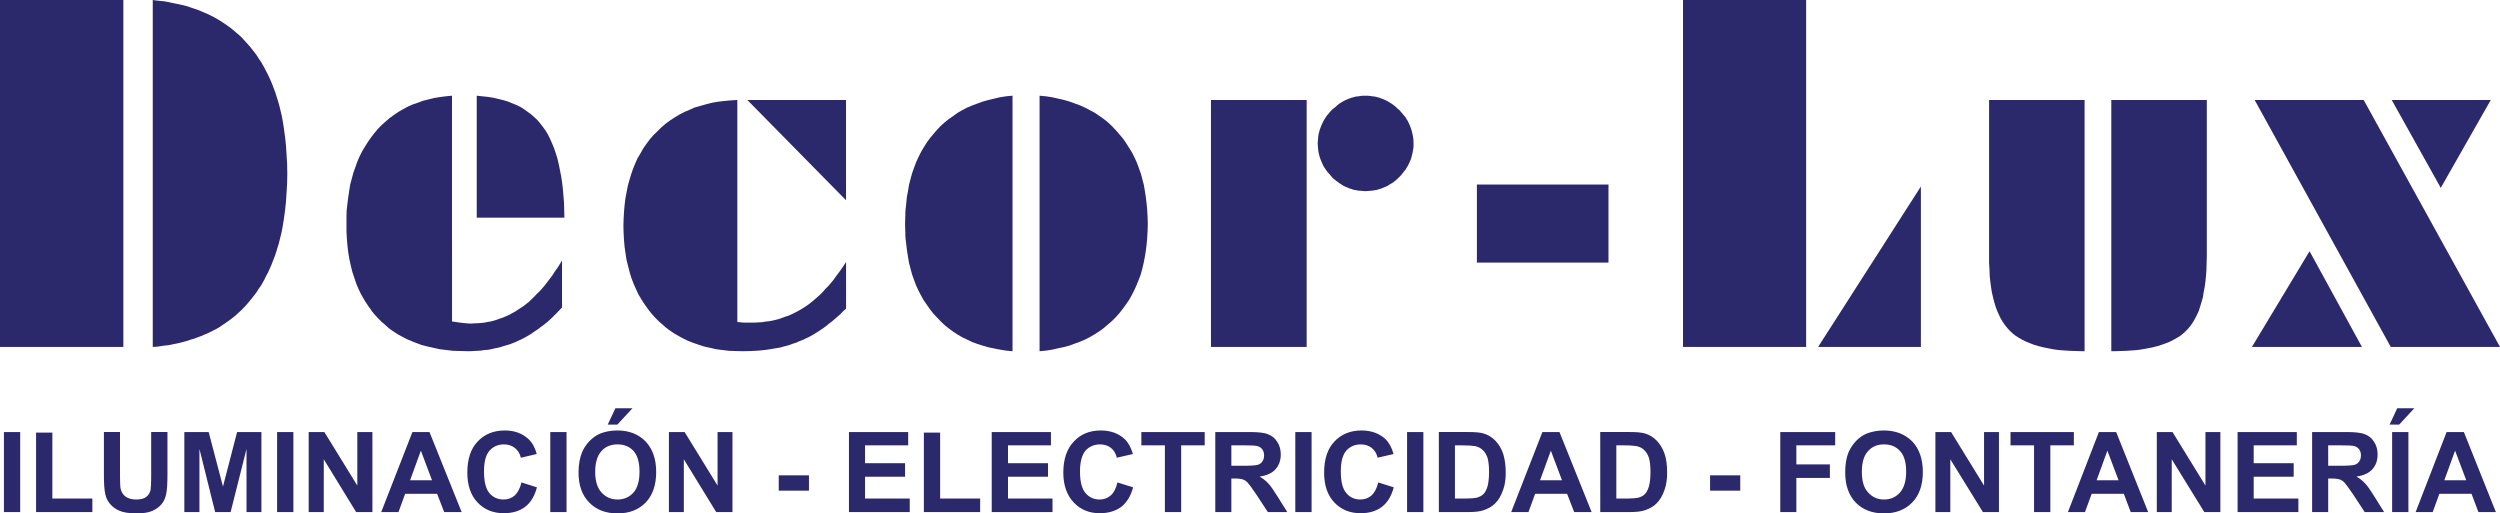
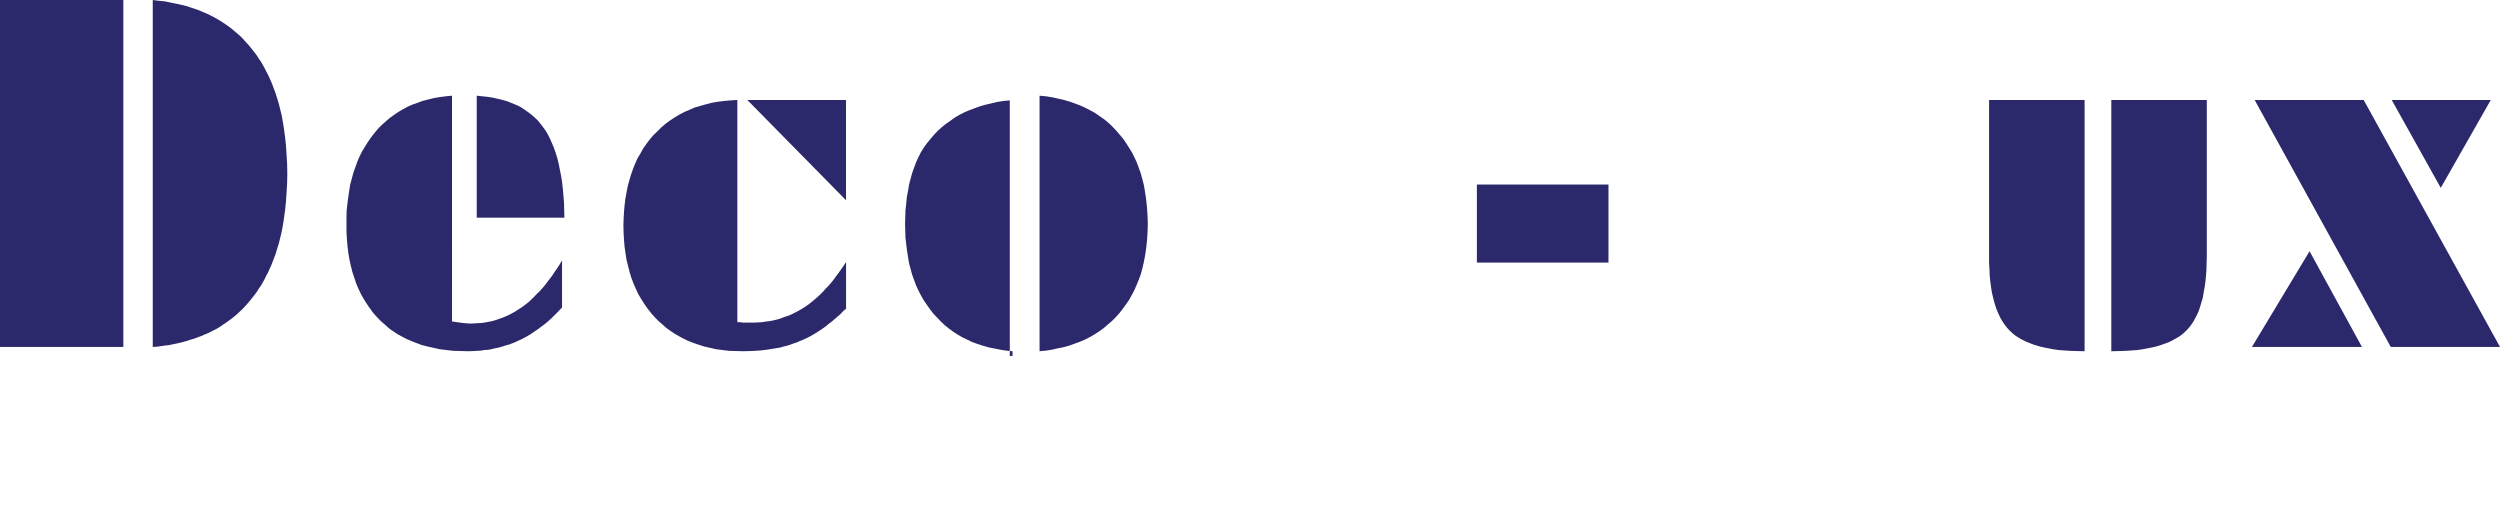
<svg xmlns="http://www.w3.org/2000/svg" version="1.1" id="Layer_1" x="0px" y="0px" width="295.096px" height="60.602px" viewBox="0 0 295.096 60.602" enable-background="new 0 0 295.096 60.602" xml:space="preserve">
  <g>
    <path fill="#2C286C" d="M14.56,40.95H0V0H14.56V40.95z M18.032,40.95V0l0.486,0.068l0.463,0.047l0.463,0.046l0.463,0.092   l0.44,0.093L20.81,0.44l0.439,0.093l0.417,0.093l0.44,0.116L22.5,0.88l0.417,0.139l0.417,0.14l0.395,0.161l0.37,0.162l0.394,0.162   l0.371,0.186l0.371,0.186l0.37,0.208l0.348,0.208l0.324,0.208l0.347,0.231l0.324,0.23l0.324,0.231l0.324,0.277l0.301,0.255   l0.301,0.254l0.301,0.277l0.277,0.301L29.051,5l0.278,0.301l0.254,0.301l0.255,0.324l0.254,0.324l0.256,0.347l0.208,0.347   l0.255,0.349l0.208,0.37l0.208,0.37l0.185,0.37l0.209,0.395l0.186,0.394l0.186,0.417L32.153,10l0.162,0.439l0.163,0.417l0.139,0.44   l0.139,0.439l0.14,0.464l0.116,0.439l0.115,0.486l0.116,0.463l0.093,0.486l0.162,0.995l0.14,1.019l0.115,1.042l0.069,1.088   l0.069,1.111l0.022,1.156l-0.022,1.157l-0.069,1.135l-0.069,1.064l-0.115,1.065l-0.14,1.019l-0.162,0.972l-0.093,0.486   l-0.116,0.486l-0.115,0.463l-0.116,0.463l-0.14,0.439l-0.14,0.464l-0.139,0.438l-0.163,0.417l-0.162,0.417L31.99,31.39   l-0.186,0.395L31.621,32.2l-0.209,0.369l-0.185,0.395l-0.208,0.371l-0.208,0.37l-0.255,0.347L30.348,34.4l-0.256,0.348   l-0.254,0.323l-0.255,0.324l-0.254,0.301l-0.277,0.324l-0.278,0.301l-0.277,0.277l-0.301,0.278l-0.301,0.276l-0.301,0.256   l-0.324,0.255l-0.324,0.23l-0.324,0.231l-0.347,0.23l-0.324,0.231l-0.348,0.208l-0.37,0.186l-0.371,0.186l-0.371,0.186   l-0.394,0.162l-0.37,0.162l-0.395,0.139l-0.417,0.162L22.5,40.092l-0.394,0.14l-0.44,0.116l-0.417,0.115l-0.439,0.093l-0.463,0.093   l-0.44,0.093l-0.463,0.047l-0.463,0.068l-0.463,0.069L18.032,40.95z" />
    <path fill="#2C286C" d="M66.621,25.695H56.273V11.296l0.647,0.069l0.648,0.068l0.602,0.093l0.603,0.14l0.579,0.139l0.556,0.162   l0.509,0.208l0.509,0.208l0.486,0.231l0.439,0.277l0.417,0.3l0.417,0.302l0.394,0.347l0.371,0.347l0.324,0.395L64.098,15   l0.301,0.417l0.278,0.463l0.254,0.509l0.23,0.532l0.232,0.556l0.208,0.603l0.186,0.602l0.162,0.671l0.139,0.694l0.14,0.695   l0.116,0.74l0.093,0.787l0.068,0.811l0.07,0.833l0.023,0.88L66.621,25.695z M53.356,37.94l0.046,0.023h0.092l0.625,0.093   l0.555,0.069l0.486,0.046l0.395,0.022l0.417-0.022l0.394-0.022l0.394-0.022l0.395-0.046l0.371-0.07l0.394-0.069l0.371-0.092   l0.37-0.116l0.371-0.14l0.347-0.115l0.371-0.162l0.371-0.162l0.324-0.185l0.347-0.185l0.348-0.232l0.323-0.208l0.349-0.231   l0.323-0.255l0.324-0.255l0.301-0.301L63.079,35l0.301-0.324l0.324-0.301l0.324-0.371l0.301-0.347l0.277-0.371l0.301-0.394   l0.301-0.394l0.277-0.44l0.301-0.416l0.278-0.439l0.276-0.462v5.555l-0.625,0.647l-0.625,0.625l-0.301,0.278l-0.324,0.277   l-0.323,0.254l-0.324,0.231l-0.324,0.256l-0.324,0.208l-0.323,0.229l-0.324,0.209l-0.348,0.209l-0.301,0.161l-0.348,0.186   l-0.324,0.14l-0.347,0.163l-0.346,0.14l-0.348,0.139l-0.347,0.093l-0.371,0.115l-0.37,0.115l-0.37,0.093l-0.371,0.07l-0.37,0.093   l-0.394,0.069l-0.395,0.021l-0.417,0.069l-0.394,0.023l-0.417,0.022l-0.417,0.022h-0.394l-0.857-0.022l-0.81-0.022l-0.787-0.094   l-0.765-0.092l-0.74-0.163l-0.719-0.162l-0.717-0.185l-0.671-0.255l-0.301-0.115l-0.324-0.14l-0.301-0.116l-0.324-0.161   l-0.301-0.162l-0.301-0.162l-0.302-0.162l-0.277-0.186l-0.278-0.186l-0.278-0.186l-0.254-0.208l-0.255-0.232l-0.254-0.229   l-0.255-0.209l-0.231-0.23l-0.23-0.231l-0.231-0.254l-0.23-0.255l-0.208-0.254l-0.186-0.278l-0.208-0.278l-0.185-0.276   l-0.186-0.278l-0.185-0.301l-0.348-0.603l-0.301-0.626l-0.277-0.646l-0.231-0.694l-0.231-0.694l-0.186-0.74l-0.162-0.741   l-0.139-0.811l-0.093-0.787l-0.07-0.833l-0.046-0.855v-0.903v-0.833l0.022-0.787l0.094-0.81l0.093-0.741l0.116-0.764l0.114-0.718   l0.187-0.694l0.185-0.695l0.232-0.647l0.23-0.648l0.256-0.602l0.301-0.603l0.347-0.579l0.347-0.555l0.371-0.533l0.395-0.509   l0.417-0.509l0.439-0.44l0.464-0.417l0.485-0.417l0.509-0.371l0.51-0.347l0.556-0.324l0.555-0.301l0.579-0.255l0.603-0.208   l0.625-0.232l0.647-0.162l0.648-0.161l0.693-0.116l0.719-0.094l0.717-0.068L53.356,37.94L53.356,37.94z" />
    <path fill="#2C286C" d="M99.862,23.635L88.218,11.806h11.645V23.635z M87.038,38.009l0.14,0.023h0.161l0.186,0.022l0.163,0.023   h0.185h0.231h0.254h0.301h0.439l0.417-0.023l0.438-0.022l0.395-0.069l0.417-0.046l0.394-0.069l0.395-0.093l0.369-0.093l0.395-0.141   l0.37-0.139l0.371-0.115l0.371-0.162l0.369-0.185l0.371-0.188l0.324-0.185l0.347-0.208l0.348-0.231l0.324-0.231l0.347-0.277   l0.301-0.254l0.348-0.302l0.302-0.277l0.323-0.324l0.302-0.348l0.323-0.323l0.324-0.37l0.3-0.37l0.278-0.395l0.301-0.394   l0.302-0.416l0.301-0.44l0.301-0.463v5.509l-0.347,0.301l-0.324,0.349l-0.347,0.301l-0.324,0.278l-0.348,0.301l-0.347,0.255   L97.5,38.496l-0.347,0.255l-0.347,0.23l-0.348,0.231l-0.347,0.209l-0.348,0.208l-0.348,0.185l-0.347,0.162l-0.348,0.162l-0.37,0.14   l-0.349,0.162l-0.37,0.115l-0.37,0.139l-0.37,0.115L92.5,40.903l-0.394,0.116l-0.417,0.069l-0.417,0.07l-0.417,0.068l-0.439,0.069   l-0.439,0.046l-0.44,0.046l-0.903,0.047l-0.972,0.022l-0.81-0.022l-0.787-0.022L85.3,41.319l-0.74-0.092l-0.718-0.163l-0.718-0.162   l-0.647-0.208l-0.671-0.23l-0.648-0.255l-0.602-0.301l-0.302-0.162l-0.276-0.161l-0.302-0.162l-0.277-0.188l-0.277-0.185   l-0.255-0.185l-0.278-0.209l-0.254-0.231l-0.509-0.439L77.338,37.5l-0.438-0.486l-0.417-0.532l-0.395-0.556l-0.37-0.578   l-0.348-0.579l-0.301-0.647l-0.278-0.625l-0.255-0.671l-0.208-0.673l-0.186-0.739l-0.186-0.719l-0.116-0.764l-0.115-0.787   l-0.069-0.81l-0.046-0.811l-0.023-0.855l0.023-0.833l0.046-0.812l0.069-0.81l0.093-0.764l0.139-0.741l0.14-0.741l0.185-0.671   l0.208-0.694l0.231-0.671l0.254-0.625l0.277-0.625l0.349-0.579l0.323-0.579l0.37-0.531l0.417-0.556l0.417-0.485l0.486-0.464   l0.463-0.463l0.486-0.417l0.533-0.394l0.531-0.348l0.579-0.348l0.579-0.301l0.603-0.254l0.625-0.278l0.647-0.185l0.671-0.187   l0.717-0.185l0.695-0.116l0.74-0.092l0.764-0.07l0.787-0.046v26.203H87.038z" />
-     <path fill="#2C286C" d="M119.515,41.458l-0.741-0.069l-0.717-0.115l-0.695-0.139l-0.694-0.14l-0.647-0.187l-0.648-0.208   l-0.625-0.229l-0.579-0.279l-0.579-0.277l-0.555-0.322l-0.532-0.349l-0.509-0.37l-0.486-0.395l-0.463-0.439l-0.439-0.463   l-0.439-0.463l-0.394-0.509l-0.371-0.532l-0.371-0.533l-0.324-0.579l-0.301-0.577l-0.277-0.603l-0.231-0.625l-0.231-0.647   l-0.185-0.672l-0.186-0.718l-0.115-0.694l-0.116-0.719l-0.092-0.763l-0.094-0.787l-0.022-0.787l-0.023-0.833l0.023-0.811   l0.022-0.787l0.094-0.811l0.068-0.764l0.14-0.718l0.115-0.718l0.186-0.718l0.185-0.671l0.231-0.647l0.231-0.625l0.277-0.603   l0.301-0.602l0.324-0.555l0.348-0.557l0.37-0.509l0.417-0.509l0.417-0.486l0.44-0.463l0.463-0.417l0.486-0.394l0.532-0.37   l0.51-0.371l0.556-0.324l0.579-0.301l0.602-0.254l0.625-0.232l0.625-0.23l0.671-0.187l0.694-0.162l0.671-0.162l0.741-0.115   l0.741-0.069v30.162H119.515z M122.709,41.458V11.296l0.74,0.069l0.741,0.115l0.718,0.162l0.694,0.162l0.647,0.187l0.648,0.23   l0.625,0.232l0.602,0.276l0.579,0.302l0.556,0.301l0.532,0.371l0.532,0.37l0.486,0.394l0.463,0.439l0.439,0.463l0.417,0.485   l0.417,0.486l0.371,0.533l0.348,0.555l0.348,0.556l0.301,0.603l0.278,0.602l0.23,0.625l0.231,0.648l0.185,0.672l0.186,0.717   l0.116,0.694l0.115,0.741l0.093,0.764l0.068,0.787l0.046,0.787l0.023,0.811l-0.023,0.833l-0.046,0.787l-0.068,0.764l-0.093,0.765   l-0.115,0.718l-0.14,0.718l-0.162,0.694l-0.185,0.671l-0.231,0.625l-0.255,0.625l-0.277,0.626l-0.302,0.578l-0.323,0.579   l-0.37,0.532l-0.371,0.509l-0.395,0.51l-0.439,0.485l-0.439,0.439l-0.485,0.416l-0.486,0.417l-0.509,0.37l-0.532,0.348   l-0.556,0.324l-0.579,0.301l-0.603,0.256l-0.625,0.23l-0.625,0.231l-0.671,0.185l-0.693,0.14l-0.695,0.162l-0.741,0.115   L122.709,41.458z" />
-     <path fill="#2C286C" d="M154.237,11.806V40.95h-11.296V11.806H154.237z M166.854,16.921v0.278L166.83,17.5l-0.046,0.255   l-0.047,0.278l-0.069,0.276l-0.068,0.278l-0.07,0.23l-0.115,0.256l-0.115,0.255l-0.115,0.23l-0.14,0.231l-0.139,0.23l-0.187,0.231   l-0.161,0.208l-0.187,0.231l-0.208,0.208l-0.208,0.208l-0.209,0.186l-0.23,0.186l-0.208,0.14l-0.254,0.139l-0.232,0.163   l-0.254,0.116l-0.231,0.092l-0.256,0.116l-0.254,0.069l-0.277,0.093l-0.255,0.046l-0.277,0.046l-0.277,0.022l-0.277,0.023   l-0.302,0.022l-0.277-0.022l-0.276-0.023l-0.278-0.022l-0.255-0.046l-0.277-0.046l-0.255-0.093l-0.255-0.069l-0.254-0.116   l-0.231-0.092l-0.255-0.116l-0.23-0.163l-0.231-0.139l-0.209-0.162l-0.23-0.163l-0.231-0.186l-0.208-0.208l-0.186-0.23   l-0.186-0.209l-0.186-0.208L156.482,20l-0.14-0.208l-0.161-0.255l-0.094-0.231l-0.114-0.255l-0.094-0.232l-0.093-0.254   l-0.069-0.255l-0.068-0.276l-0.046-0.278l-0.023-0.278l-0.022-0.277l-0.022-0.278l0.022-0.301l0.022-0.254l0.023-0.278l0.046-0.278   l0.068-0.254l0.069-0.255l0.093-0.254l0.094-0.254l0.114-0.231l0.116-0.255l0.139-0.23l0.14-0.231l0.162-0.23l0.186-0.208   l0.186-0.231l0.186-0.208l0.231-0.186l0.23-0.186l0.208-0.185l0.232-0.187l0.23-0.139l0.23-0.14l0.231-0.115l0.255-0.115   l0.23-0.093l0.255-0.092l0.278-0.07l0.254-0.069l0.255-0.022l0.278-0.046l0.276-0.023h0.277h0.302l0.277,0.023l0.276,0.046   l0.257,0.022l0.276,0.069l0.277,0.07l0.23,0.092l0.256,0.093l0.255,0.115l0.229,0.115l0.232,0.14l0.23,0.139l0.254,0.187   l0.209,0.162l0.208,0.208l0.231,0.186l0.186,0.208l0.186,0.208l0.186,0.231l0.187,0.207l0.139,0.255l0.14,0.208l0.115,0.255   l0.115,0.23l0.093,0.255l0.094,0.254l0.068,0.256l0.069,0.276l0.047,0.255l0.046,0.278l0.023,0.278v0.299H166.854z" />
+     <path fill="#2C286C" d="M119.515,41.458l-0.741-0.069l-0.717-0.115l-0.695-0.139l-0.694-0.14l-0.647-0.187l-0.648-0.208   l-0.625-0.229l-0.579-0.279l-0.579-0.277l-0.555-0.322l-0.532-0.349l-0.509-0.37l-0.486-0.395l-0.463-0.439l-0.439-0.463   l-0.439-0.463l-0.394-0.509l-0.371-0.532l-0.371-0.533l-0.324-0.579l-0.301-0.577l-0.277-0.603l-0.231-0.625l-0.231-0.647   l-0.185-0.672l-0.186-0.718l-0.115-0.694l-0.116-0.719l-0.092-0.763l-0.094-0.787l-0.022-0.787l-0.023-0.833l0.023-0.811   l0.022-0.787l0.094-0.811l0.068-0.764l0.14-0.718l0.115-0.718l0.186-0.718l0.185-0.671l0.231-0.647l0.231-0.625l0.277-0.603   l0.301-0.602l0.348-0.557l0.37-0.509l0.417-0.509l0.417-0.486l0.44-0.463l0.463-0.417l0.486-0.394l0.532-0.37   l0.51-0.371l0.556-0.324l0.579-0.301l0.602-0.254l0.625-0.232l0.625-0.23l0.671-0.187l0.694-0.162l0.671-0.162l0.741-0.115   l0.741-0.069v30.162H119.515z M122.709,41.458V11.296l0.74,0.069l0.741,0.115l0.718,0.162l0.694,0.162l0.647,0.187l0.648,0.23   l0.625,0.232l0.602,0.276l0.579,0.302l0.556,0.301l0.532,0.371l0.532,0.37l0.486,0.394l0.463,0.439l0.439,0.463l0.417,0.485   l0.417,0.486l0.371,0.533l0.348,0.555l0.348,0.556l0.301,0.603l0.278,0.602l0.23,0.625l0.231,0.648l0.185,0.672l0.186,0.717   l0.116,0.694l0.115,0.741l0.093,0.764l0.068,0.787l0.046,0.787l0.023,0.811l-0.023,0.833l-0.046,0.787l-0.068,0.764l-0.093,0.765   l-0.115,0.718l-0.14,0.718l-0.162,0.694l-0.185,0.671l-0.231,0.625l-0.255,0.625l-0.277,0.626l-0.302,0.578l-0.323,0.579   l-0.37,0.532l-0.371,0.509l-0.395,0.51l-0.439,0.485l-0.439,0.439l-0.485,0.416l-0.486,0.417l-0.509,0.37l-0.532,0.348   l-0.556,0.324l-0.579,0.301l-0.603,0.256l-0.625,0.23l-0.625,0.231l-0.671,0.185l-0.693,0.14l-0.695,0.162l-0.741,0.115   L122.709,41.458z" />
    <rect x="174.33" y="21.783" fill="#2C286C" width="15.532" height="9.213" />
-     <path fill="#2C286C" d="M214.608,40.95l12.13-18.937V40.95H214.608z M213.195,40.95h-14.536V0h14.536V40.95z" />
    <path fill="#2C286C" d="M246.066,41.458h-0.186l-0.765-0.022l-0.74-0.022l-0.693-0.046l-0.671-0.048l-0.648-0.092l-0.604-0.116   l-0.577-0.115l-0.557-0.14l-0.531-0.162l-0.486-0.185l-0.463-0.186l-0.463-0.232l-0.395-0.23l-0.37-0.23l-0.348-0.278l-0.324-0.301   l-0.301-0.324l-0.277-0.348l-0.255-0.37l-0.255-0.417l-0.208-0.439l-0.208-0.463l-0.186-0.509l-0.162-0.533l-0.14-0.555   l-0.139-0.602l-0.093-0.604l-0.093-0.672l-0.069-0.693l-0.023-0.693l-0.047-0.765v-0.787V11.806h11.273v29.652H246.066z    M249.215,41.458V11.806h11.273v18.473l-0.023,0.787l-0.021,0.765l-0.047,0.693l-0.069,0.693l-0.093,0.672l-0.115,0.604   l-0.093,0.602l-0.162,0.555l-0.162,0.533l-0.162,0.509l-0.208,0.463l-0.23,0.439l-0.232,0.417l-0.254,0.37l-0.277,0.348   l-0.302,0.324l-0.323,0.301l-0.348,0.278l-0.37,0.23l-0.417,0.23l-0.438,0.232l-0.463,0.186l-0.511,0.185l-0.51,0.162l-0.555,0.14   l-0.579,0.115l-0.625,0.116l-0.625,0.092l-0.671,0.048l-0.694,0.046l-0.718,0.022l-0.741,0.022H249.215z" />
    <path fill="#2C286C" d="M288.104,22.176l-5.788-10.371h11.689L288.104,22.176z M295.095,40.95h-12.895l-16.063-29.145h12.87   L295.095,40.95z M272.618,29.653l6.181,11.298h-12.985L272.618,29.653z" />
-     <path fill="#2C286C" d="M0.463,60.441v-9.444h1.921v9.444H0.463z M4.259,60.441v-9.376H6.18v7.778h4.722v1.598H4.259z    M12.268,50.996h1.897v5.115c0,0.812,0.023,1.319,0.069,1.574c0.093,0.395,0.278,0.693,0.579,0.926   c0.324,0.231,0.718,0.348,1.25,0.348c0.533,0,0.949-0.092,1.227-0.323c0.254-0.231,0.417-0.486,0.486-0.811   c0.046-0.324,0.069-0.856,0.069-1.62v-5.209h1.921v4.954c0,1.134-0.046,1.943-0.162,2.406c-0.093,0.463-0.278,0.856-0.557,1.182   c-0.277,0.323-0.647,0.578-1.11,0.787c-0.463,0.186-1.064,0.276-1.806,0.276c-0.902,0-1.598-0.115-2.061-0.323   c-0.463-0.209-0.81-0.464-1.088-0.811c-0.278-0.324-0.439-0.671-0.532-1.041c-0.139-0.533-0.186-1.344-0.186-2.408v-5.022H12.268z    M21.759,60.441v-9.444h2.871l1.689,6.436l1.667-6.436h2.871v9.444h-1.759v-7.454l-1.875,7.454h-1.829l-1.853-7.454v7.454H21.759z    M32.708,60.441v-9.444h1.922v9.444H32.708z M36.435,60.441v-9.444h1.852l3.889,6.318v-6.318h1.782v9.444h-1.921l-3.819-6.228   v6.228H36.435z M54.491,60.441H52.43l-0.833-2.152h-3.773l-0.787,2.152H45l3.682-9.444h2.014L54.491,60.441z M50.996,56.691   l-1.318-3.496l-1.273,3.496H50.996z M61.551,56.945l1.829,0.578c-0.277,1.043-0.74,1.808-1.412,2.315   c-0.647,0.486-1.48,0.741-2.5,0.741c-1.25,0-2.292-0.417-3.102-1.273c-0.81-0.855-1.204-2.037-1.204-3.519   c0-1.574,0.395-2.802,1.204-3.657c0.812-0.88,1.898-1.319,3.218-1.319c1.157,0,2.083,0.348,2.801,1.02   c0.44,0.416,0.765,0.995,0.973,1.759l-1.875,0.438c-0.116-0.484-0.349-0.88-0.718-1.156c-0.348-0.277-0.787-0.416-1.273-0.416   c-0.717,0-1.273,0.254-1.713,0.739c-0.44,0.511-0.648,1.319-0.648,2.454c0,1.182,0.208,2.037,0.625,2.546   c0.439,0.511,0.996,0.765,1.689,0.765c0.509,0,0.949-0.161,1.32-0.485C61.111,58.149,61.389,57.64,61.551,56.945L61.551,56.945z    M64.954,60.441v-9.444h1.921v9.444H64.954z M68.288,55.764c0-0.973,0.162-1.782,0.439-2.43c0.208-0.486,0.509-0.903,0.88-1.297   c0.371-0.37,0.787-0.672,1.227-0.856c0.579-0.23,1.273-0.37,2.037-0.37c1.39,0,2.5,0.439,3.333,1.296   c0.833,0.88,1.25,2.084,1.25,3.611s-0.417,2.731-1.227,3.588c-0.833,0.856-1.944,1.296-3.333,1.296   c-1.412,0-2.522-0.438-3.356-1.296C68.704,58.449,68.288,57.269,68.288,55.764L68.288,55.764z M70.255,55.695   c0,1.09,0.255,1.898,0.741,2.432c0.509,0.556,1.135,0.833,1.898,0.833s1.389-0.277,1.875-0.811   c0.485-0.556,0.717-1.364,0.717-2.478c0-1.088-0.231-1.897-0.694-2.43c-0.485-0.533-1.11-0.787-1.897-0.787   s-1.436,0.254-1.921,0.811C70.51,53.796,70.255,54.607,70.255,55.695L70.255,55.695z M71.737,50.117l0.902-1.923h2.014   l-1.782,1.923H71.737z M78.958,60.441v-9.444h1.853l3.889,6.318v-6.318h1.759v9.444h-1.921l-3.82-6.228v6.228H78.958z    M91.922,57.917v-1.807h3.565v1.807H91.922z M100.209,60.441v-9.444h6.991v1.573h-5.093v2.106h4.723v1.598h-4.723v2.569h5.277   v1.598H100.209z M109.052,60.441v-9.376h1.921v7.778h4.723v1.598H109.052z M117.061,60.441v-9.444h6.99v1.573h-5.068v2.106h4.722   v1.598h-4.722v2.569h5.254v1.598H117.061z M131.899,56.945l1.852,0.578c-0.277,1.043-0.764,1.808-1.412,2.315   c-0.671,0.486-1.505,0.741-2.522,0.741c-1.25,0-2.27-0.417-3.079-1.273c-0.81-0.855-1.227-2.037-1.227-3.519   c0-1.574,0.417-2.802,1.227-3.657c0.811-0.88,1.875-1.319,3.194-1.319c1.157,0,2.106,0.348,2.824,1.02   c0.439,0.416,0.741,0.995,0.973,1.759l-1.898,0.438c-0.116-0.484-0.347-0.88-0.693-1.156c-0.348-0.277-0.787-0.416-1.297-0.416   c-0.694,0-1.272,0.254-1.713,0.739c-0.417,0.511-0.647,1.319-0.647,2.454c0,1.182,0.208,2.037,0.647,2.546   c0.439,0.511,0.995,0.765,1.667,0.765c0.51,0,0.949-0.161,1.319-0.485C131.482,58.149,131.737,57.64,131.899,56.945L131.899,56.945   z M137.501,60.441V52.57h-2.777v-1.573h7.477v1.573h-2.778v7.871H137.501z M143.45,60.441v-9.444h4.005   c1.02,0,1.759,0.068,2.199,0.255c0.462,0.162,0.833,0.463,1.11,0.901c0.277,0.417,0.417,0.927,0.417,1.482   c0,0.718-0.209,1.296-0.625,1.759c-0.416,0.464-1.041,0.741-1.875,0.856c0.416,0.255,0.764,0.51,1.019,0.811   c0.277,0.277,0.625,0.787,1.088,1.527l1.158,1.853h-2.292l-1.367-2.084c-0.484-0.717-0.833-1.181-0.995-1.364   c-0.185-0.208-0.37-0.324-0.579-0.396c-0.208-0.069-0.531-0.115-0.972-0.115h-0.394v3.959H143.45z M145.348,54.978h1.412   c0.926,0,1.48-0.047,1.713-0.116c0.23-0.069,0.416-0.209,0.531-0.394c0.14-0.186,0.208-0.44,0.208-0.718   c0-0.324-0.093-0.579-0.255-0.765c-0.185-0.208-0.416-0.323-0.717-0.369c-0.162-0.023-0.625-0.048-1.389-0.048h-1.504V54.978   L145.348,54.978z M152.895,60.441v-9.444h1.922v9.444H152.895z M162.687,56.945l1.828,0.578c-0.277,1.043-0.74,1.808-1.411,2.315   c-0.648,0.486-1.481,0.741-2.5,0.741c-1.251,0-2.292-0.417-3.104-1.273c-0.811-0.855-1.203-2.037-1.203-3.519   c0-1.574,0.394-2.802,1.203-3.657c0.812-0.88,1.898-1.319,3.219-1.319c1.156,0,2.083,0.348,2.823,1.02   c0.416,0.416,0.741,0.995,0.949,1.759l-1.875,0.438c-0.116-0.484-0.347-0.88-0.694-1.156c-0.369-0.277-0.786-0.416-1.296-0.416   c-0.718,0-1.273,0.254-1.714,0.739c-0.438,0.511-0.646,1.319-0.646,2.454c0,1.182,0.208,2.037,0.646,2.546   c0.417,0.511,0.974,0.765,1.667,0.765c0.509,0,0.949-0.161,1.319-0.485C162.247,58.149,162.524,57.64,162.687,56.945   L162.687,56.945z M166.089,60.441v-9.444h1.923v9.444H166.089z M169.839,50.996h3.474c0.787,0,1.389,0.047,1.782,0.162   c0.556,0.161,1.042,0.464,1.436,0.88c0.393,0.417,0.694,0.926,0.902,1.527c0.186,0.603,0.301,1.343,0.301,2.223   c0,0.787-0.093,1.458-0.301,2.014c-0.231,0.695-0.557,1.25-0.995,1.667c-0.323,0.324-0.787,0.578-1.343,0.765   c-0.416,0.14-0.974,0.208-1.69,0.208h-3.564L169.839,50.996L169.839,50.996z M171.738,52.57v6.273h1.411   c0.532,0,0.926-0.046,1.157-0.093c0.302-0.093,0.556-0.208,0.764-0.395c0.209-0.186,0.371-0.485,0.51-0.926   c0.115-0.417,0.186-0.995,0.186-1.713c0-0.74-0.069-1.296-0.186-1.69c-0.139-0.393-0.324-0.692-0.556-0.901   c-0.231-0.231-0.509-0.37-0.88-0.463c-0.254-0.046-0.787-0.094-1.552-0.094L171.738,52.57L171.738,52.57z M187.872,60.441h-2.061   l-0.833-2.152h-3.773l-0.787,2.152h-2.037l3.682-9.444h2.015L187.872,60.441z M184.376,56.691l-1.317-3.496l-1.273,3.496H184.376z    M188.89,50.996h3.473c0.787,0,1.39,0.047,1.782,0.162c0.556,0.161,1.043,0.464,1.436,0.88c0.396,0.417,0.694,0.926,0.903,1.527   c0.208,0.603,0.3,1.343,0.3,2.223c0,0.787-0.092,1.458-0.3,2.014c-0.231,0.695-0.557,1.25-0.996,1.667   c-0.323,0.324-0.787,0.578-1.343,0.765c-0.416,0.14-0.973,0.208-1.689,0.208h-3.564L188.89,50.996L188.89,50.996z M190.789,52.57   v6.273h1.436c0.51,0,0.901-0.046,1.134-0.093c0.325-0.093,0.579-0.208,0.765-0.395c0.208-0.186,0.37-0.485,0.509-0.926   c0.116-0.417,0.187-0.995,0.187-1.713c0-0.74-0.069-1.296-0.187-1.69c-0.139-0.393-0.322-0.692-0.556-0.901   c-0.208-0.231-0.509-0.37-0.88-0.463c-0.254-0.046-0.764-0.094-1.55-0.094L190.789,52.57L190.789,52.57z M201.854,57.917v-1.807   h3.563v1.807H201.854z M210.141,60.441v-9.444h6.48v1.573h-4.583v2.245h3.958v1.599h-3.958v4.027H210.141z M217.803,55.764   c0-0.973,0.139-1.782,0.416-2.43c0.231-0.486,0.51-0.903,0.88-1.297c0.371-0.37,0.787-0.672,1.228-0.856   c0.603-0.23,1.272-0.37,2.037-0.37c1.389,0,2.5,0.439,3.356,1.296c0.833,0.88,1.249,2.084,1.249,3.611s-0.416,2.731-1.249,3.588   c-0.834,0.856-1.944,1.296-3.334,1.296s-2.523-0.438-3.356-1.296C218.219,58.45,217.803,57.269,217.803,55.764L217.803,55.764z    M219.771,55.695c0,1.09,0.23,1.898,0.74,2.432c0.485,0.556,1.11,0.833,1.875,0.833s1.39-0.277,1.875-0.811   c0.485-0.556,0.74-1.364,0.74-2.478c0-1.088-0.23-1.897-0.718-2.43c-0.485-0.533-1.111-0.787-1.897-0.787   c-0.787,0-1.412,0.254-1.897,0.811C220.002,53.796,219.771,54.607,219.771,55.695L219.771,55.695z M228.451,60.441v-9.444h1.853   l3.89,6.318v-6.318h1.759v9.444h-1.897l-3.844-6.228v6.228H228.451z M240.095,60.441V52.57h-2.778v-1.573h7.478v1.573h-2.777v7.871   H240.095z M253.566,60.441h-2.061l-0.811-2.152h-3.797l-0.787,2.152h-2.014l3.656-9.444h2.038L253.566,60.441z M250.071,56.691   l-1.319-3.496l-1.272,3.496H250.071z M254.585,60.441v-9.444h1.853l3.89,6.318v-6.318h1.76v9.444h-1.897l-3.843-6.228v6.228   H254.585z M264.122,60.441v-9.444h6.991v1.573h-5.092v2.106h4.722v1.598h-4.722v2.569h5.276v1.598H264.122z M272.919,60.441v-9.444   h4.005c1.019,0,1.76,0.068,2.199,0.255c0.463,0.162,0.833,0.463,1.11,0.901c0.278,0.417,0.417,0.927,0.417,1.482   c0,0.718-0.208,1.296-0.625,1.759c-0.417,0.464-1.041,0.741-1.875,0.856c0.417,0.255,0.764,0.51,1.019,0.811   c0.277,0.277,0.625,0.787,1.088,1.527l1.157,1.853h-2.291l-1.366-2.084c-0.484-0.717-0.833-1.181-0.994-1.364   c-0.187-0.208-0.37-0.324-0.579-0.396c-0.208-0.069-0.532-0.115-0.973-0.115h-0.394v3.959H272.919z M274.817,54.978h1.411   c0.926,0,1.481-0.047,1.713-0.116s0.418-0.209,0.533-0.394c0.139-0.186,0.208-0.44,0.208-0.718c0-0.324-0.094-0.579-0.254-0.765   c-0.187-0.208-0.417-0.323-0.719-0.369c-0.162-0.023-0.626-0.048-1.39-0.048h-1.504L274.817,54.978L274.817,54.978z    M282.363,60.441v-9.444h1.922v9.444H282.363z M282.063,50.117l0.901-1.923h2.015l-1.782,1.923H282.063z M294.609,60.441h-2.062   l-0.811-2.152h-3.796l-0.787,2.152h-2.014l3.656-9.444h2.037L294.609,60.441z M291.114,56.691l-1.32-3.496l-1.271,3.496H291.114z" />
  </g>
</svg>